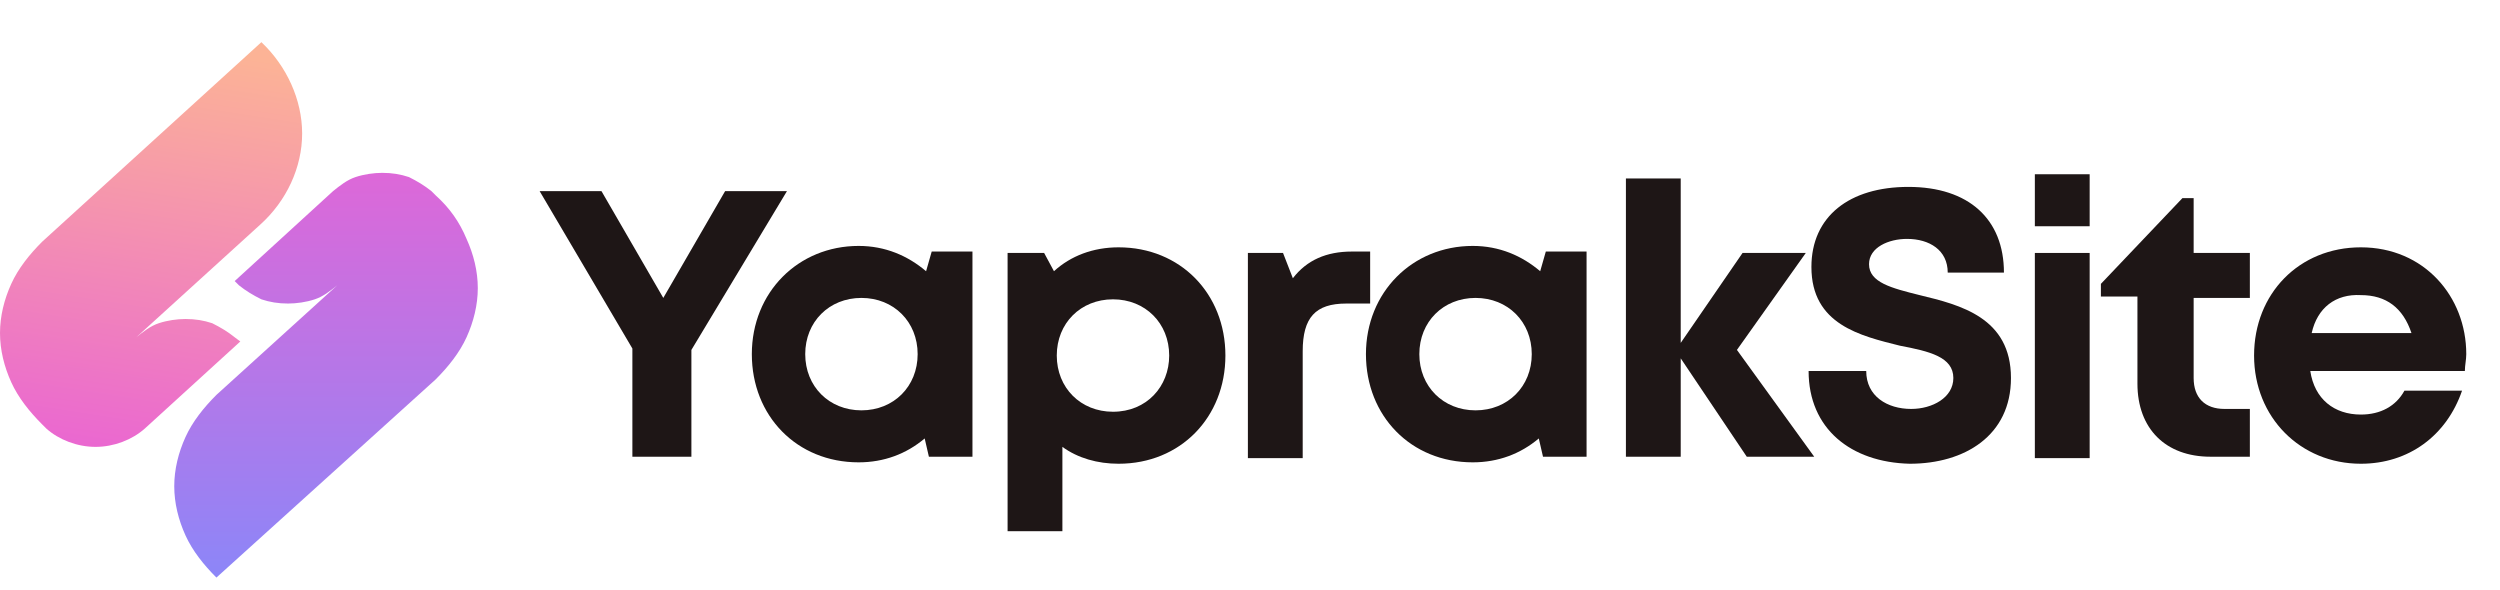
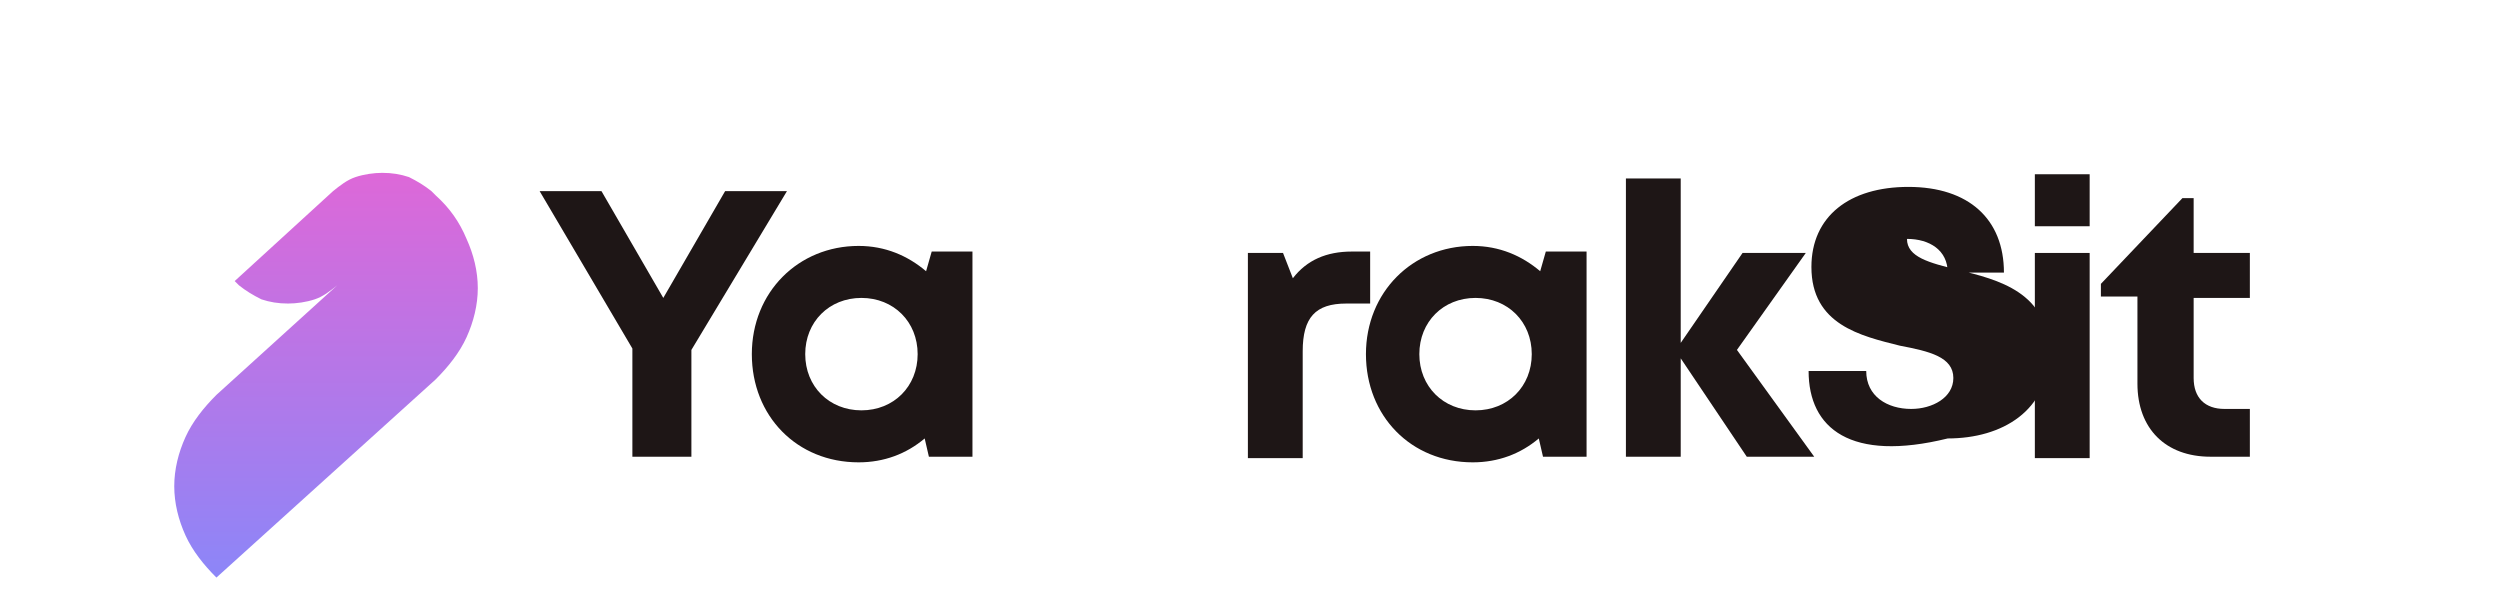
<svg xmlns="http://www.w3.org/2000/svg" id="katman_1" x="0px" y="0px" viewBox="0 0 177.9 42" style="enable-background:new 0 0 177.9 42;" xml:space="preserve">
  <style type="text/css">	.st0{fill:url(#SVGID_1_);}	.st1{fill:url(#SVGID_00000178890638993020352280000005472167936428753569_);}	.st2{fill:#1E1616;}</style>
  <linearGradient id="SVGID_1_" gradientUnits="userSpaceOnUse" x1="12.828" y1="39.622" x2="8.073" y2="9.122" gradientTransform="matrix(1 0 0 -1 0 42.945)">
    <stop offset="0" style="stop-color:#FCB396" />
    <stop offset="1" style="stop-color:#E963D4" />
  </linearGradient>
-   <path class="st0" d="M18.6,3L3,17.2c-0.9,0.9-1.7,1.9-2.2,3C0.3,21.3,0,22.5,0,23.7c0,1.2,0.3,2.4,0.8,3.5c0.5,1.1,1.3,2.1,2.2,3  l0.3,0.3c0.9,0.8,2.2,1.3,3.5,1.3c1.3,0,2.6-0.5,3.5-1.3l6.8-6.2L16.7,24c-0.5-0.4-1-0.7-1.6-1c-0.6-0.2-1.2-0.3-1.9-0.3  c-0.6,0-1.3,0.1-1.9,0.3c-0.6,0.2-1.1,0.6-1.6,1l8.8-8c1.9-1.7,3-4.1,3-6.5C21.5,7.1,20.4,4.7,18.6,3z" />
  <linearGradient id="SVGID_00000117667278400565924570000005302896084558179007_" gradientUnits="userSpaceOnUse" x1="23.245" y1="30.57" x2="23.245" y2="1.76" gradientTransform="matrix(1 0 0 -1 0 42.945)">
    <stop offset="0" style="stop-color:#DD68D8" />
    <stop offset="1" style="stop-color:#8C86F8" />
  </linearGradient>
  <path style="fill:url(#SVGID_00000117667278400565924570000005302896084558179007_);" d="M31,13.9l-0.3-0.3c-0.5-0.4-1-0.7-1.6-1  c-0.6-0.2-1.2-0.3-1.9-0.3c-0.6,0-1.3,0.1-1.9,0.3c-0.6,0.2-1.1,0.6-1.6,1l-7,6.4l0.3,0.3c0.5,0.4,1,0.7,1.6,1  c0.6,0.2,1.2,0.3,1.9,0.3c0.6,0,1.3-0.1,1.9-0.3c0.6-0.2,1.1-0.6,1.6-1l-8.6,7.8c-0.9,0.9-1.7,1.9-2.2,3c-0.5,1.1-0.8,2.3-0.8,3.5  c0,1.2,0.3,2.4,0.8,3.5c0.5,1.1,1.3,2.1,2.2,3L31,27c0.9-0.9,1.7-1.9,2.2-3c0.5-1.1,0.8-2.3,0.8-3.5c0-1.2-0.3-2.4-0.8-3.5  C32.7,15.8,32,14.8,31,13.9z" />
  <g>
    <path class="st2" d="M49.2,24.9v7.6H45v-7.7l-6.6-11.2h4.4l4.4,7.6l4.4-7.6h4.4L49.2,24.9z" />
    <path class="st2" d="M69.2,17.9v14.6h-3.1l-0.3-1.3c-1.3,1.1-2.9,1.7-4.7,1.7c-4.4,0-7.6-3.3-7.6-7.7c0-4.4,3.3-7.7,7.6-7.7   c1.9,0,3.5,0.7,4.8,1.8l0.4-1.4L69.2,17.9z M65.3,25.2c0-2.3-1.7-4-4-4s-4,1.7-4,4c0,2.3,1.7,4,4,4S65.3,27.5,65.3,25.2z" />
-     <path class="st2" d="M79.6,17.6c4.4,0,7.6,3.3,7.6,7.7c0,4.4-3.2,7.7-7.6,7.7c-1.5,0-2.9-0.4-4-1.2v6h-3.9V18h2.6l0.7,1.3   C76.2,18.2,77.8,17.6,79.6,17.6L79.6,17.6z M83.2,25.3c0-2.3-1.7-4-4-4c-2.3,0-4,1.7-4,4c0,2.3,1.7,4,4,4   C81.6,29.3,83.2,27.5,83.2,25.3z" />
    <path class="st2" d="M97.5,17.9v3.7h-1.7c-2.2,0-3.1,1-3.1,3.4v7.6h-3.9V18h2.5l0.7,1.8c1-1.3,2.4-1.9,4.2-1.9H97.5z" />
    <path class="st2" d="M112.9,17.9v14.6h-3.1l-0.3-1.3c-1.3,1.1-2.9,1.7-4.7,1.7c-4.4,0-7.6-3.3-7.6-7.7c0-4.4,3.3-7.7,7.6-7.7   c1.9,0,3.5,0.7,4.8,1.8l0.4-1.4L112.9,17.9z M109,25.2c0-2.3-1.7-4-4-4c-2.3,0-4,1.7-4,4c0,2.3,1.7,4,4,4   C107.3,29.2,109,27.5,109,25.2z" />
    <path class="st2" d="M124.3,32.5l-4.7-7v7h-3.9V12.7h3.9v11.7L124,18h4.5l-4.9,6.9l5.5,7.6H124.3z" />
-     <path class="st2" d="M128.7,26.4h4.1c0,1.8,1.5,2.7,3.2,2.7c1.5,0,3-0.8,3-2.2c0-1.5-1.7-1.9-3.8-2.3c-2.8-0.7-6.3-1.5-6.3-5.6   c0-3.6,2.7-5.7,6.9-5.7c4.3,0,6.8,2.3,6.8,6.1h-4c0-1.6-1.3-2.4-2.9-2.4c-1.3,0-2.7,0.6-2.7,1.8c0,1.3,1.6,1.7,3.6,2.2   c2.9,0.7,6.5,1.6,6.5,5.9c0,4.1-3.3,6.1-7.2,6.1C131.7,32.9,128.7,30.5,128.7,26.4z" />
+     <path class="st2" d="M128.7,26.4h4.1c0,1.8,1.5,2.7,3.2,2.7c1.5,0,3-0.8,3-2.2c0-1.5-1.7-1.9-3.8-2.3c-2.8-0.7-6.3-1.5-6.3-5.6   c0-3.6,2.7-5.7,6.9-5.7c4.3,0,6.8,2.3,6.8,6.1h-4c0-1.6-1.3-2.4-2.9-2.4c0,1.3,1.6,1.7,3.6,2.2   c2.9,0.7,6.5,1.6,6.5,5.9c0,4.1-3.3,6.1-7.2,6.1C131.7,32.9,128.7,30.5,128.7,26.4z" />
    <path class="st2" d="M144.8,18h3.9v14.6h-3.9V18z M144.8,12.4h3.9v3.7h-3.9V12.4z" />
    <path class="st2" d="M160.1,29v3.5h-2.8c-3.2,0-5.2-2-5.2-5.2v-6.2h-2.6v-0.9l5.8-6.1h0.8V18h4v3.2h-4v5.7c0,1.4,0.8,2.2,2.2,2.2   H160.1z" />
-     <path class="st2" d="M175.4,26.4h-11c0.3,2,1.7,3.1,3.6,3.1c1.4,0,2.5-0.6,3.1-1.7h4.1c-1.1,3.2-3.8,5.2-7.2,5.2   c-4.3,0-7.6-3.3-7.6-7.7c0-4.4,3.2-7.7,7.6-7.7c4.5,0,7.5,3.5,7.5,7.6C175.5,25.6,175.4,26,175.4,26.4z M164.5,23.7h7.1   c-0.6-1.8-1.8-2.7-3.6-2.7C166.2,20.9,164.9,21.9,164.5,23.7z" />
  </g>
</svg>